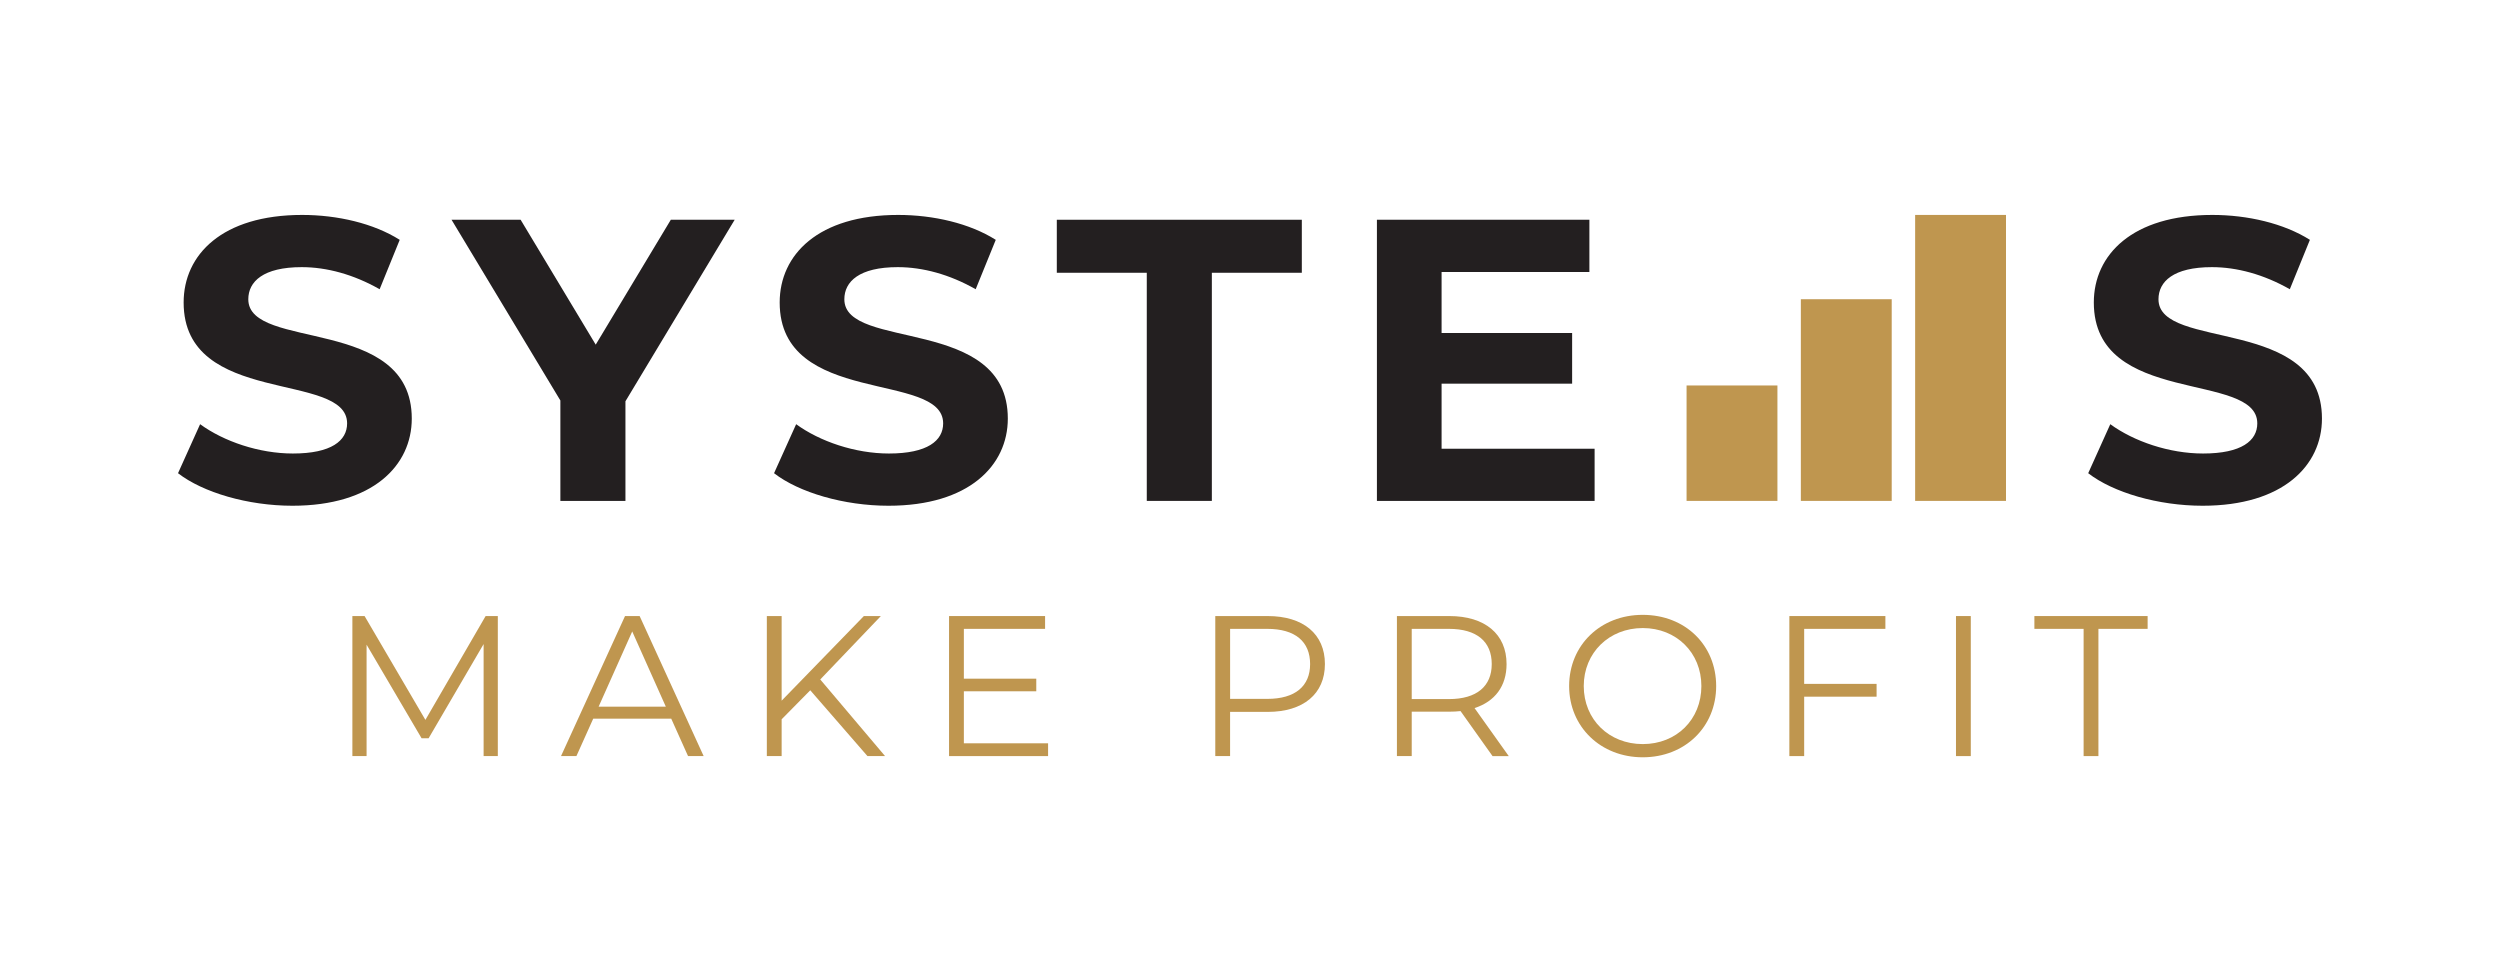
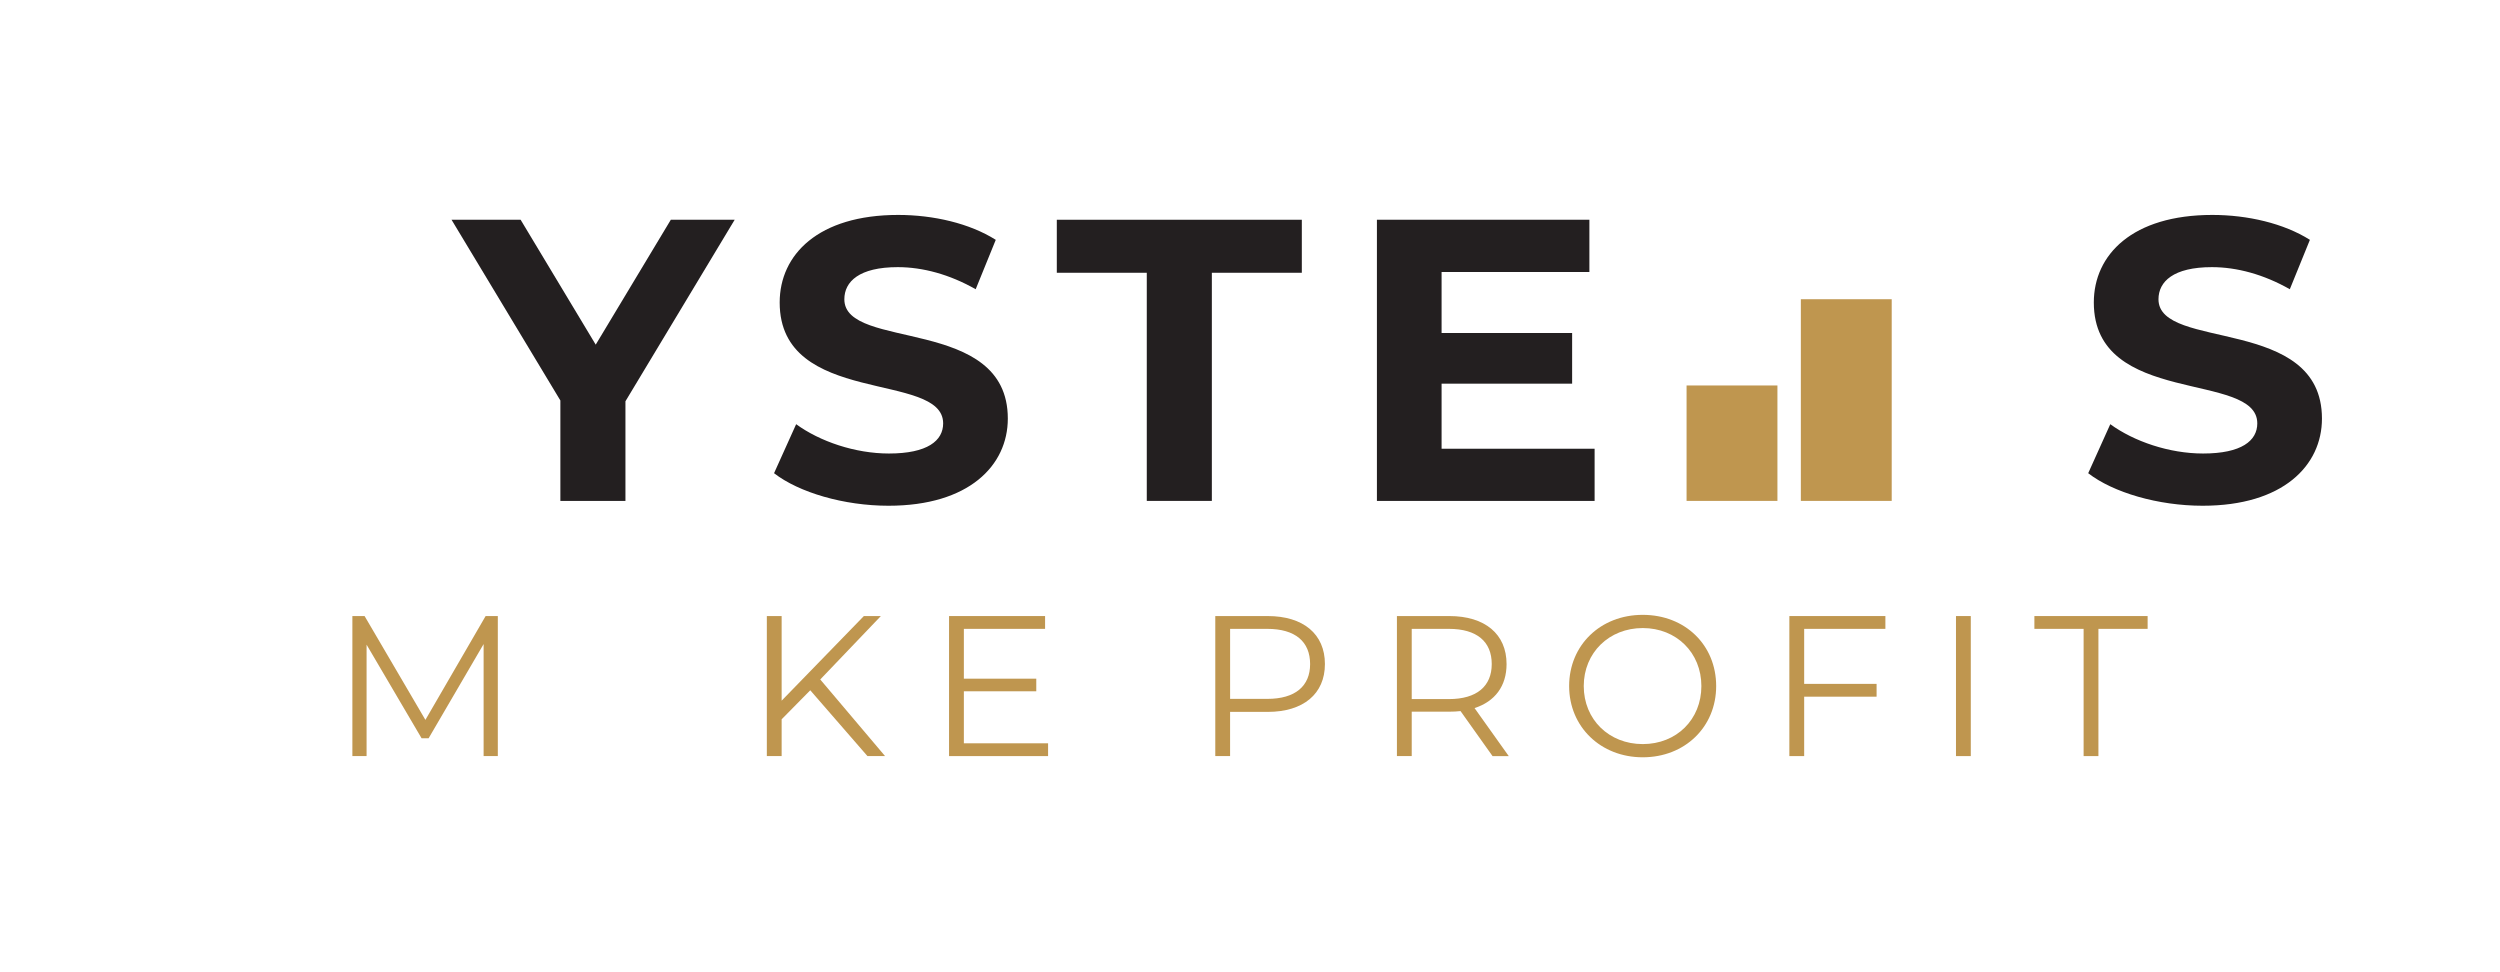
<svg xmlns="http://www.w3.org/2000/svg" id="a" viewBox="0 0 1800 700">
  <defs>
    <style>.b{fill:#bf964f;}.c{fill:#231f20;}</style>
  </defs>
  <g>
-     <path class="c" d="M128.18,340.7l15.9-35.28c17.06,12.44,42.51,21.11,66.8,21.11,27.76,0,39.04-9.25,39.04-21.69,0-37.88-117.7-11.86-117.7-87.05,0-34.41,27.76-63.04,85.31-63.04,25.45,0,51.48,6.07,70.27,17.93l-14.46,35.57c-18.8-10.7-38.17-15.91-56.1-15.91-27.76,0-38.46,10.41-38.46,23.14,0,37.31,117.7,11.57,117.7,85.89,0,33.83-28.05,62.76-85.89,62.76-32.1,0-64.49-9.54-82.42-23.43Z" />
    <path class="c" d="M450.32,288.93v71.72h-46.85v-72.3l-78.37-130.14h49.74l54.08,89.94,54.08-89.94h45.98l-78.66,130.72Z" />
    <path class="c" d="M557.32,340.7l15.91-35.28c17.06,12.44,42.51,21.11,66.8,21.11,27.76,0,39.04-9.25,39.04-21.69,0-37.88-117.7-11.86-117.7-87.05,0-34.41,27.76-63.04,85.31-63.04,25.45,0,51.48,6.07,70.27,17.93l-14.46,35.57c-18.8-10.7-38.17-15.91-56.1-15.91-27.76,0-38.46,10.41-38.46,23.14,0,37.31,117.7,11.57,117.7,85.89,0,33.83-28.05,62.76-85.89,62.76-32.1,0-64.49-9.54-82.42-23.43Z" />
    <path class="c" d="M825.68,196.39h-64.78v-38.17h176.41v38.17h-64.78v164.26h-46.85V196.39Z" />
    <path class="c" d="M1148.12,323.06v37.59h-156.74V158.22h152.98v37.6h-106.42v43.96h93.99v36.44h-93.99v46.85h110.18Z" />
    <path class="c" d="M1503.51,340.7l15.9-35.28c17.06,12.44,42.51,21.11,66.8,21.11,27.76,0,39.04-9.25,39.04-21.69,0-37.88-117.7-11.86-117.7-87.05,0-34.41,27.76-63.04,85.31-63.04,25.45,0,51.47,6.07,70.27,17.93l-14.46,35.57c-18.8-10.7-38.18-15.91-56.1-15.91-27.76,0-38.46,10.41-38.46,23.14,0,37.31,117.7,11.57,117.7,85.89,0,33.83-28.05,62.76-85.89,62.76-32.1,0-64.49-9.54-82.42-23.43Z" />
    <rect class="b" x="1214.33" y="277.54" width="65.42" height="83.11" />
    <rect class="b" x="1296.61" y="215.44" width="65.42" height="145.21" />
-     <rect class="b" x="1378.9" y="154.75" width="65.42" height="205.9" />
  </g>
  <g>
    <path class="b" d="M358.43,443.56v100.83h-10.23v-80.66l-39.61,67.84h-5.04l-39.61-67.41v80.23h-10.23v-100.83h8.79l43.79,74.76,43.36-74.76h8.79Z" />
-     <path class="b" d="M483.29,517.45h-56.17l-12.1,26.94h-11.09l46.09-100.83h10.52l46.09,100.83h-11.24l-12.1-26.94Zm-3.89-8.64l-24.2-54.16-24.2,54.16h48.4Z" />
    <path class="b" d="M583.38,497l-20.6,20.89v26.5h-10.66v-100.83h10.66v60.93l59.2-60.93h12.24l-43.64,45.66,46.67,55.17h-12.68l-41.19-47.39Z" />
    <path class="b" d="M754.62,535.17v9.22h-71.3v-100.83h69.14v9.22h-58.48v35.87h52.14v9.08h-52.14v37.45h60.64Z" />
    <path class="b" d="M953.94,478.13c0,21.46-15.56,34.43-41.2,34.43h-27.08v31.83h-10.66v-100.83h37.74c25.64,0,41.2,12.96,41.2,34.57Zm-10.66,0c0-16.13-10.66-25.35-30.82-25.35h-26.79v50.41h26.79c20.17,0,30.82-9.22,30.82-25.06Z" />
    <path class="b" d="M1074.63,544.39l-23.04-32.41c-2.59,.29-5.19,.43-8.07,.43h-27.08v31.98h-10.66v-100.83h37.74c25.64,0,41.2,12.96,41.2,34.57,0,15.84-8.35,26.94-23.05,31.69l24.63,34.57h-11.67Zm-.58-66.26c0-16.13-10.66-25.35-30.82-25.35h-26.79v50.56h26.79c20.17,0,30.82-9.36,30.82-25.21Z" />
    <path class="b" d="M1129.78,493.97c0-29.38,22.47-51.28,53-51.28s52.86,21.75,52.86,51.28-22.61,51.28-52.86,51.28-53-21.9-53-51.28Zm95.21,0c0-24.05-18-41.77-42.2-41.77s-42.49,17.72-42.49,41.77,18.15,41.77,42.49,41.77,42.2-17.72,42.2-41.77Z" />
    <path class="b" d="M1299,452.78v39.61h52.14v9.22h-52.14v42.78h-10.66v-100.83h69.14v9.22h-58.48Z" />
    <path class="b" d="M1408.31,443.56h10.66v100.83h-10.66v-100.83Z" />
    <path class="b" d="M1500.19,452.78h-35.43v-9.22h81.53v9.22h-35.43v91.61h-10.66v-91.61Z" />
  </g>
</svg>